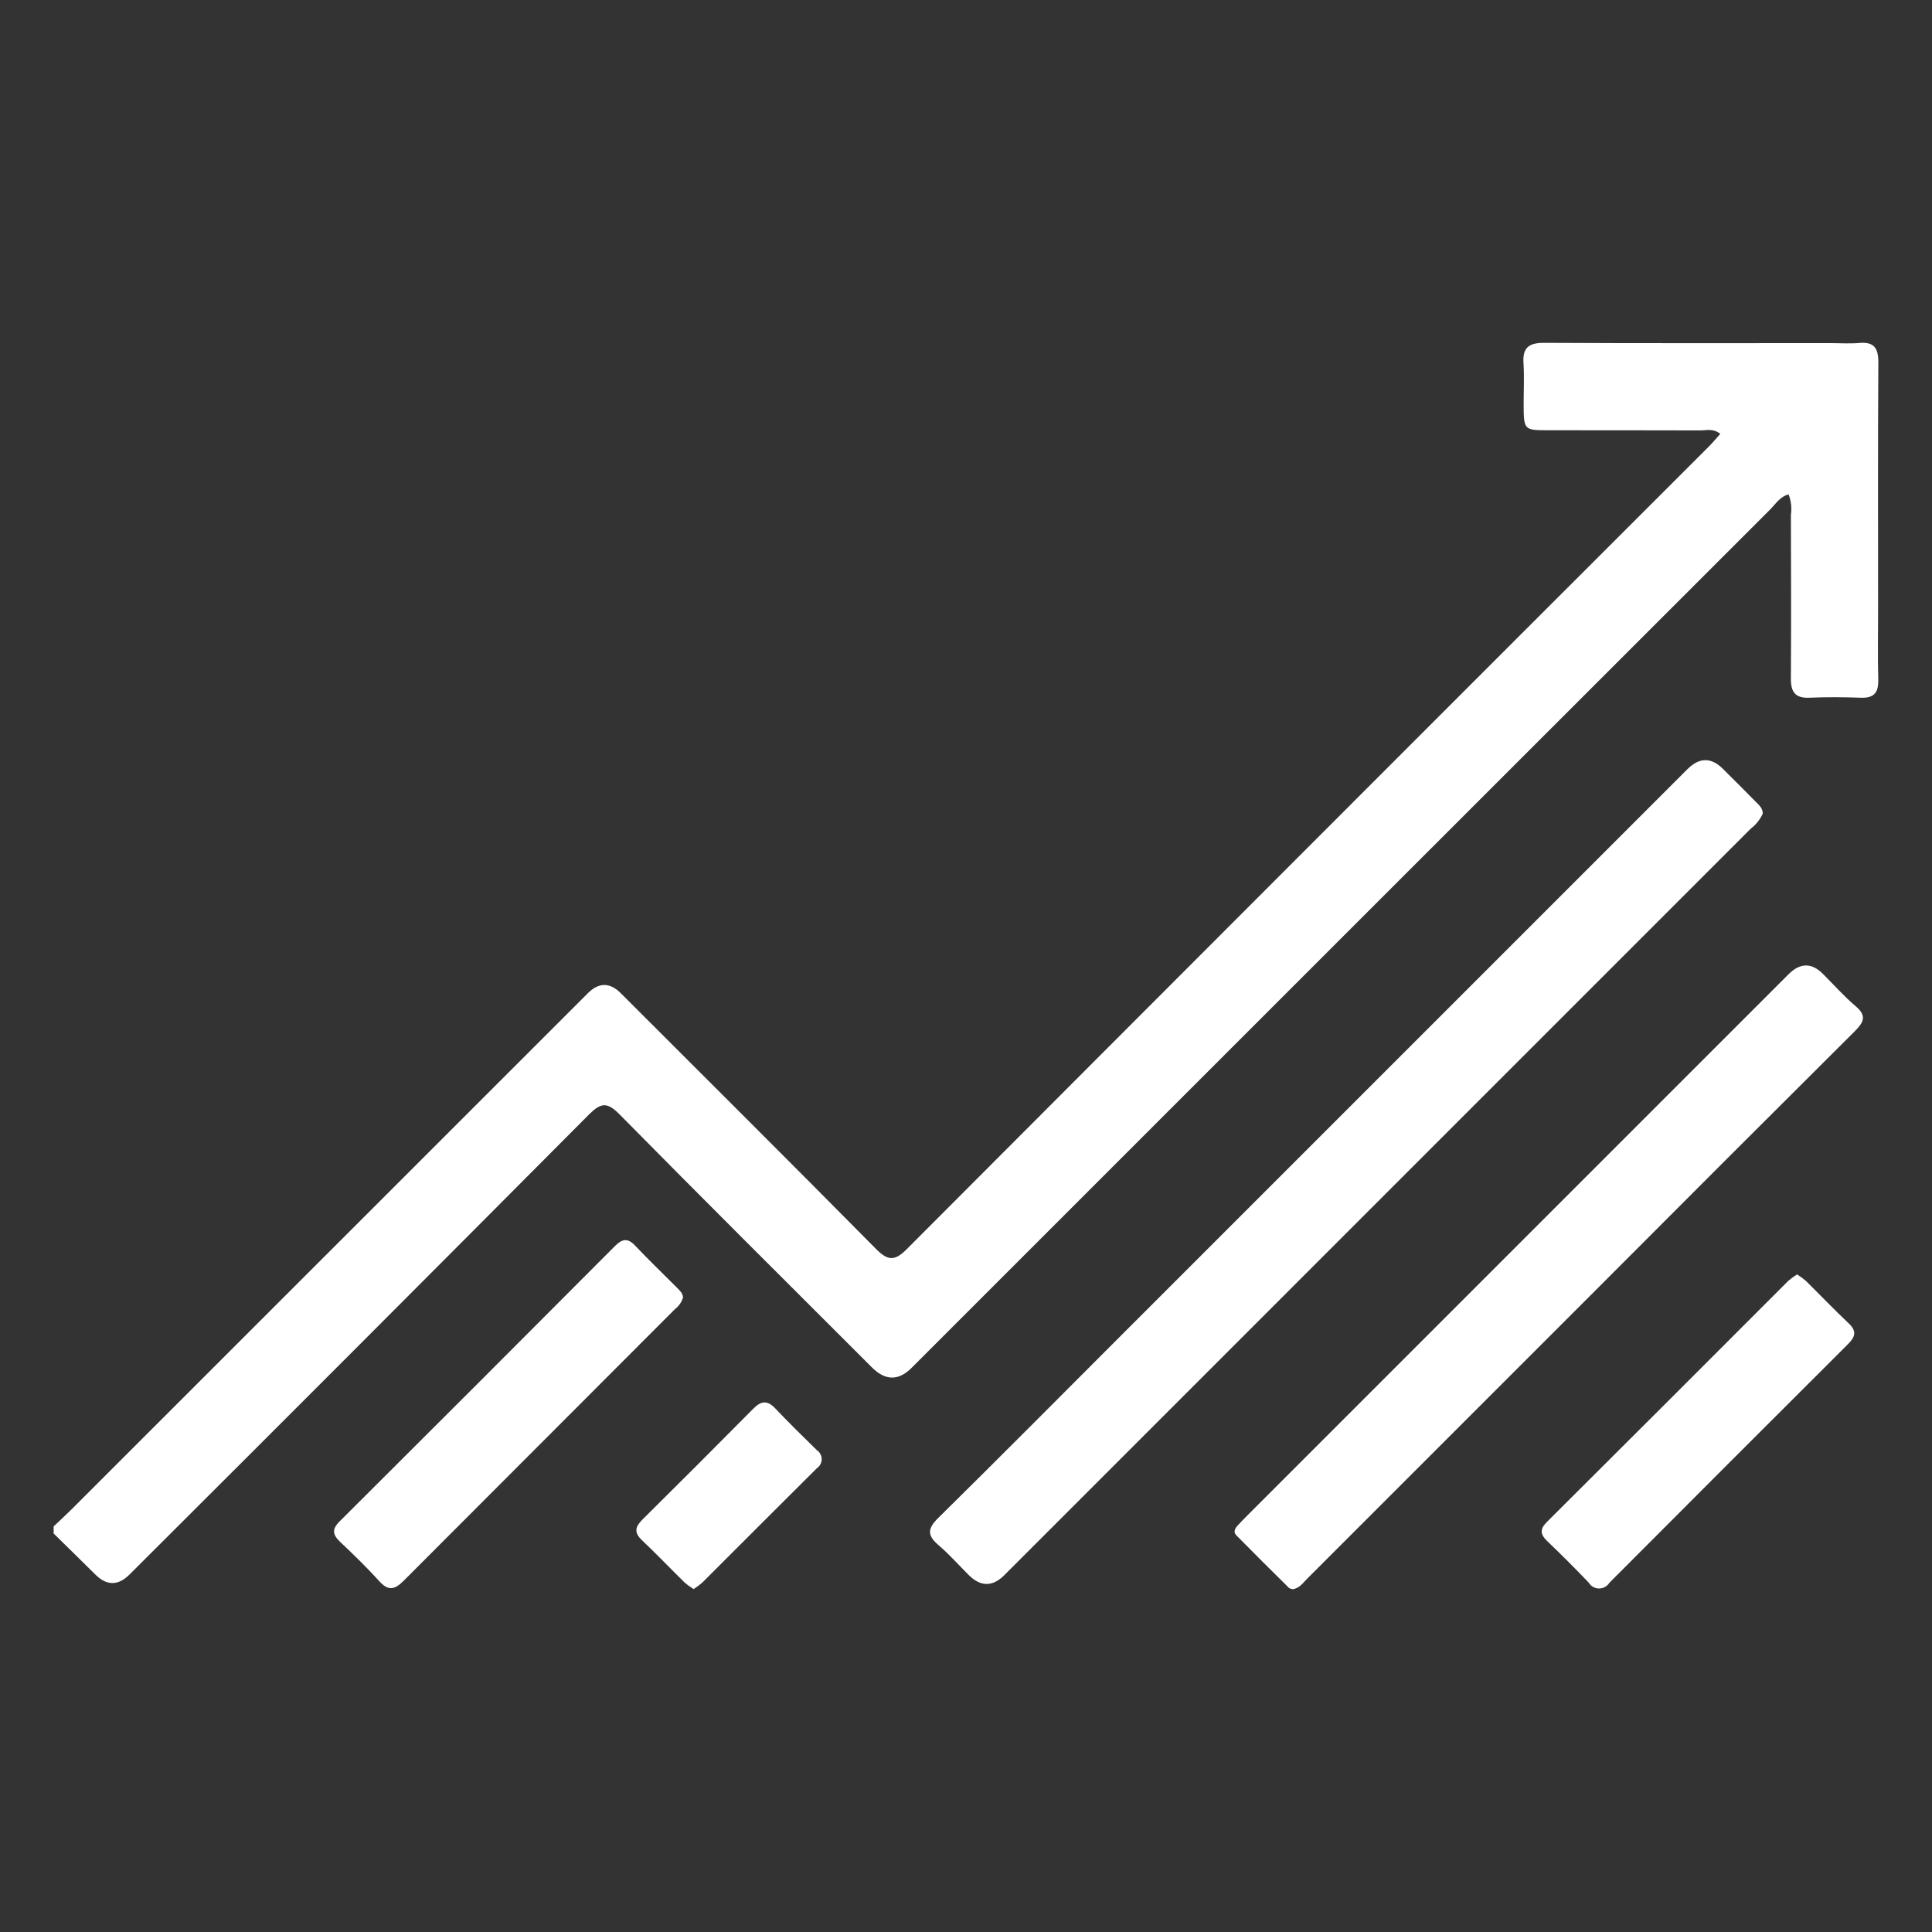
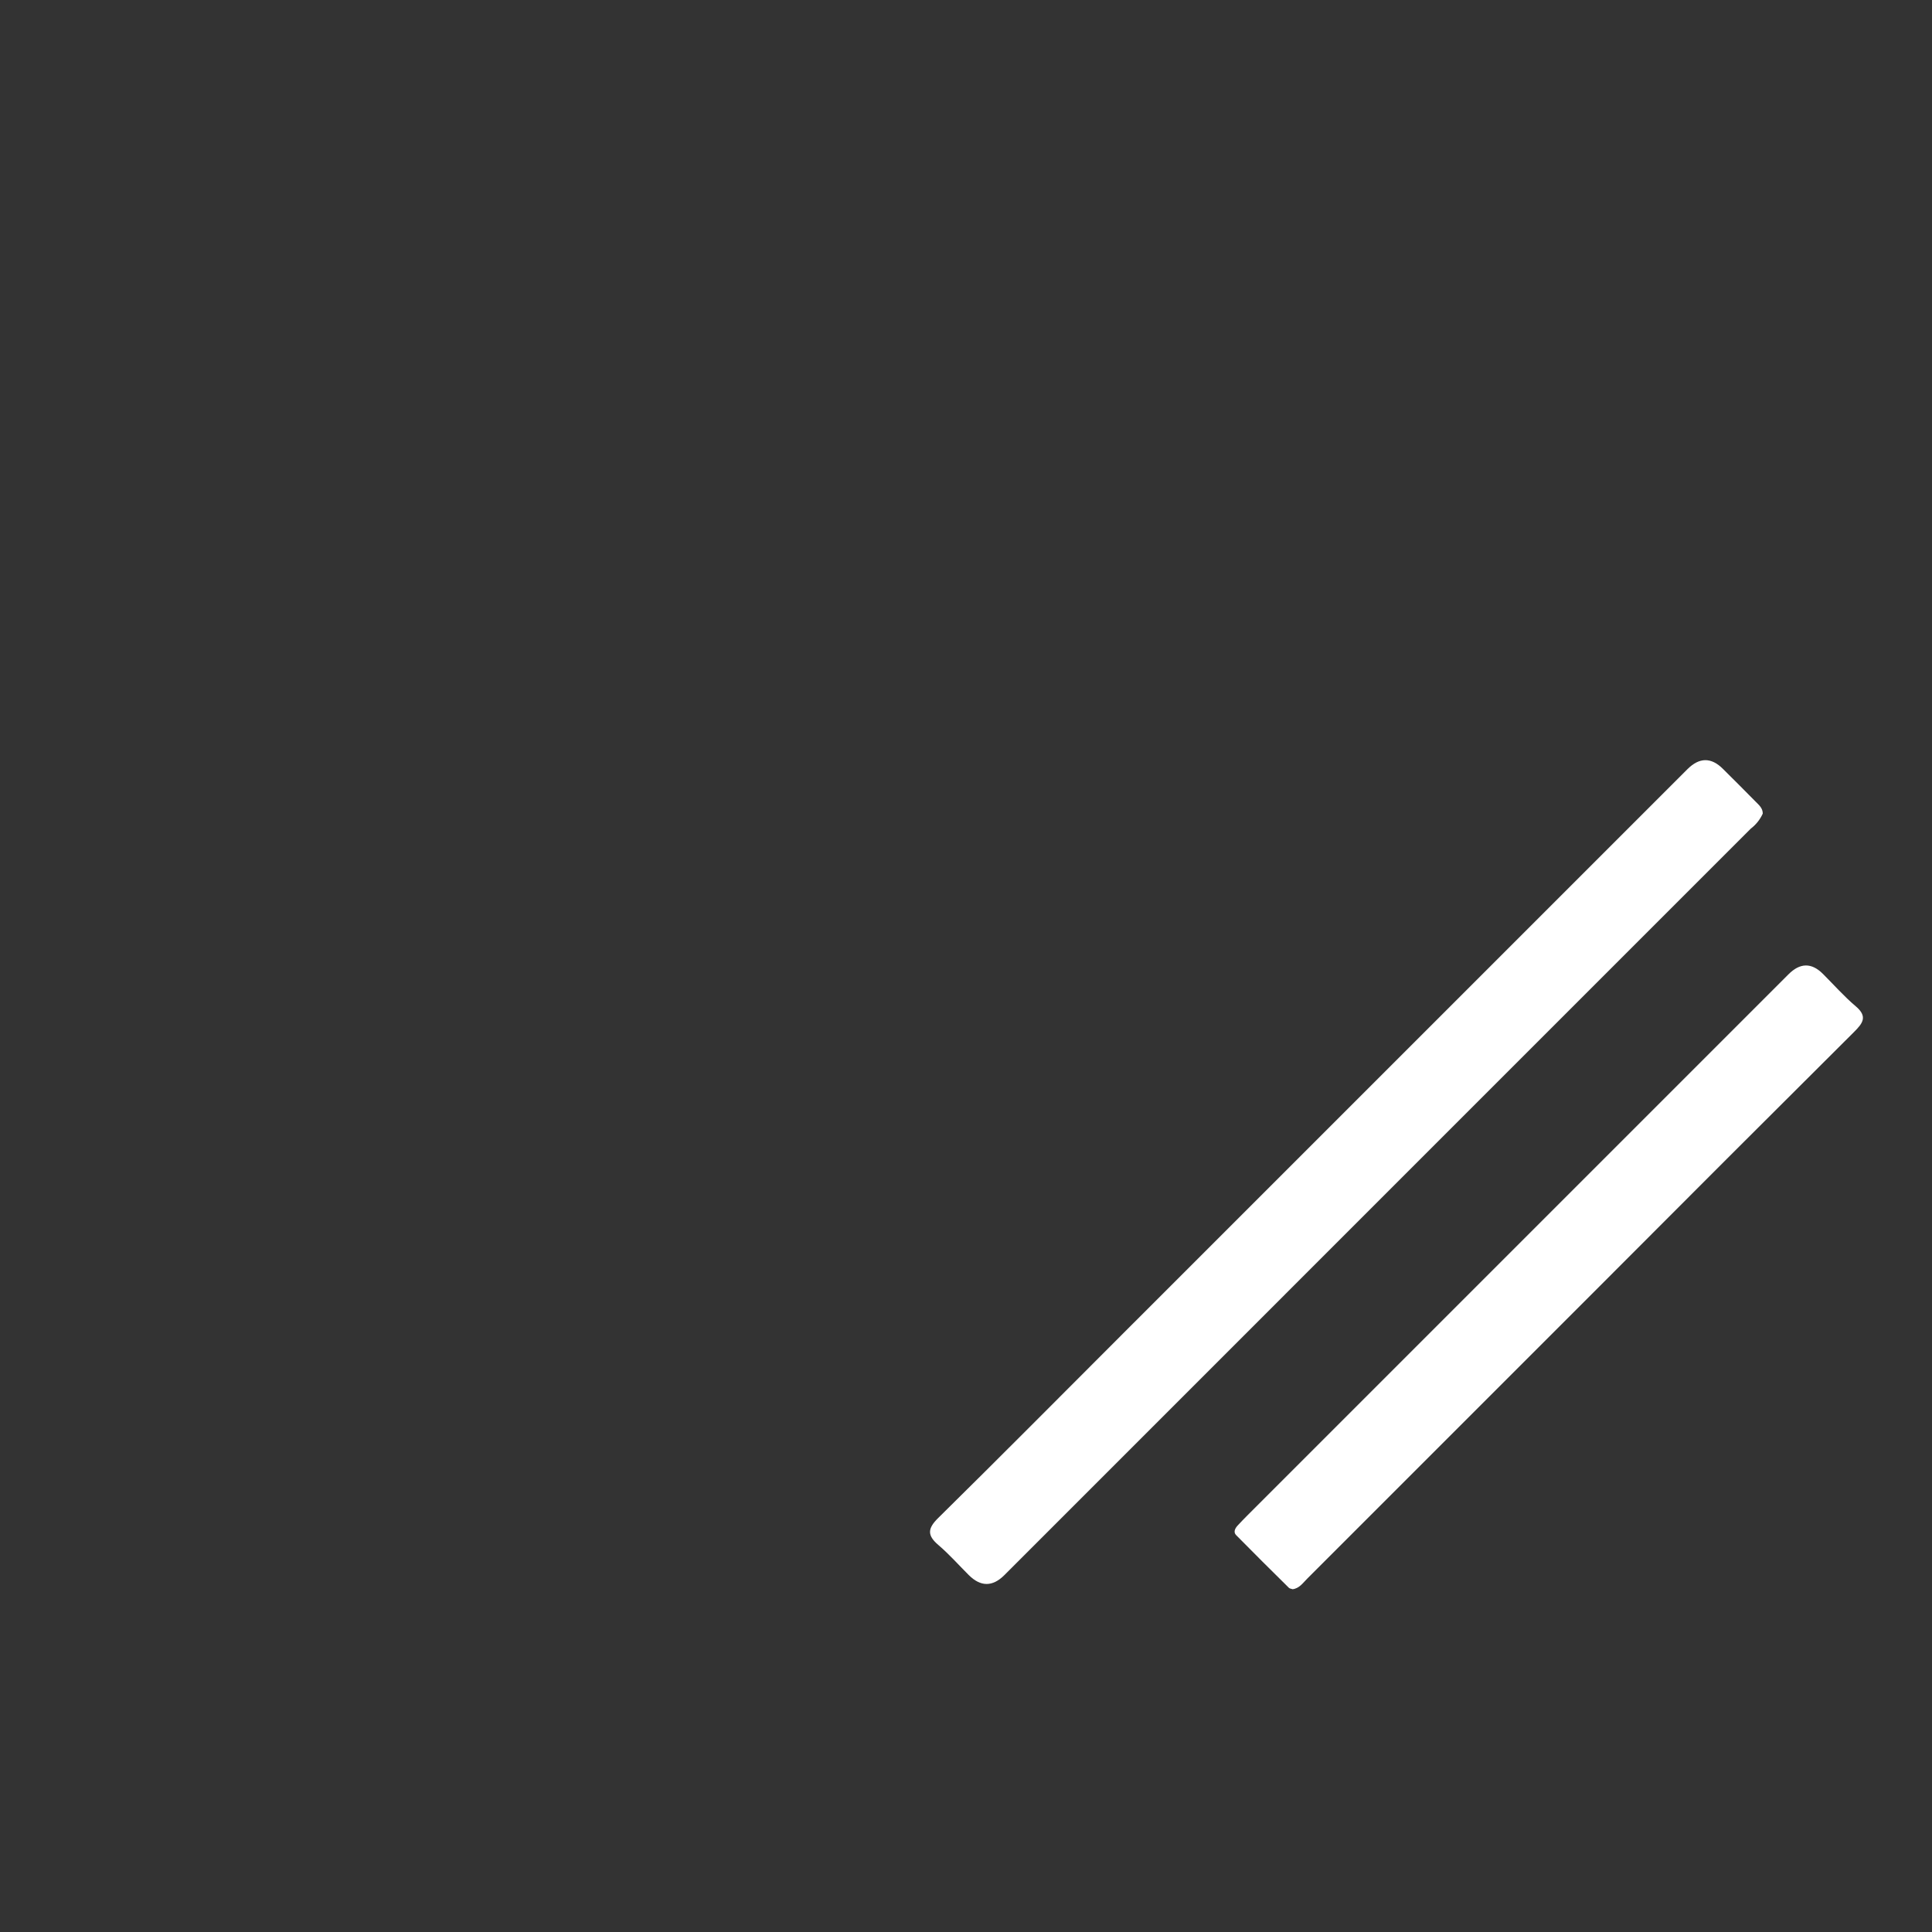
<svg xmlns="http://www.w3.org/2000/svg" id="Layer_1" viewBox="0 0 500 500">
  <rect x="0" y="0" width="500" height="500" fill="#333333" stroke="none" />
  <defs>
    <style>.cls-1{fill:#fff;}</style>
  </defs>
  <g id="Group_222">
-     <path id="Path_555" class="cls-1" d="m13.89,395.02c1.57-1.48,3.13-2.92,4.67-4.44,44.53-44.51,89.05-89.02,133.58-133.54q4.25-4.25,8.52,0c22.04,22.04,44.15,44.03,66.06,66.19,3.13,3.16,4.87,3.13,8,0,69.08-69.25,138.23-138.44,207.43-207.57,1.05-1.05,2-2.2,3.06-3.37-1.8-1.48-3.55-.9-5.15-.9-13.05-.05-26.11-.02-39.15-.04-6.56,0-6.56-.03-6.59-6.77,0-3.52.19-7.07-.04-10.57-.28-4.06,1.39-5.3,5.36-5.28,24.72.13,49.44.07,74.17.07,2.46,0,4.93.18,7.37-.04,3.92-.35,4.95,1.43,4.93,5.11-.13,21.35-.06,42.68-.06,64.03,0,5.99-.12,11.98.04,17.97.09,3.29-1.01,4.83-4.47,4.7-4.44-.16-8.91-.19-13.36,0-3.7.16-4.8-1.53-4.78-4.96.09-14.13.04-28.25,0-42.38.26-1.78.06-3.6-.59-5.28-2.22.56-3.37,2.49-4.79,3.92-74.08,74.03-148.14,148.08-222.19,222.14q-5.07,5.06-10.24-.11c-21.83-21.83-43.72-43.58-65.38-65.55-3.21-3.25-4.84-2.95-7.91.13-39.53,39.74-79.14,79.4-118.83,118.97q-4.44,4.44-8.84.07c-3.59-3.57-7.22-7.1-10.83-10.65v-1.85Z" />
    <path id="Path_556" class="cls-1" d="m456.2,210.56c-.69,1.53-1.76,2.87-3.1,3.89-14.88,14.88-29.76,29.76-44.63,44.63l-148.55,148.57q-4.59,4.58-9.22-.04c-2.61-2.61-5.07-5.39-7.86-7.77-2.92-2.49-2.79-4.27-.04-6.98,15.86-15.63,31.55-31.44,47.29-47.19l146.61-146.6q4.64-4.64,9.2-.08c2.83,2.82,5.67,5.63,8.46,8.48.84.86,1.85,1.66,1.84,3.09Z" />
    <path id="Path_557" class="cls-1" d="m334.51,411.28c-.36-.13-.72-.15-.92-.33-4.58-4.53-9.16-9.06-13.67-13.65-.78-.78-.3-1.74.36-2.47.83-.9,1.69-1.79,2.55-2.65,46.68-46.68,93.36-93.36,140.04-140.04q4.49-4.49,8.88-.12c2.83,2.82,5.48,5.84,8.52,8.41,3.16,2.67,1.79,4.41-.46,6.66-21.98,21.88-43.92,43.81-65.82,65.78-25.18,25.19-50.37,50.38-75.56,75.56-1.16,1.12-2.11,2.66-3.93,2.86Z" />
-     <path id="Path_558" class="cls-1" d="m176.75,335.85c-.37,1.18-1.1,2.21-2.08,2.96-23.41,23.43-46.82,46.87-70.22,70.31-2.38,2.38-4.01,2.63-6.35.03-3.18-3.52-6.61-6.84-10.06-10.1-1.93-1.84-2.23-3.23-.17-5.29,23.8-23.7,47.55-47.46,71.26-71.26,1.91-1.92,3.33-2.18,5.29-.09,3.47,3.69,7.14,7.18,10.7,10.77.73.76,1.61,1.45,1.65,2.66Z" />
-     <path id="Path_559" class="cls-1" d="m465.08,329.82c.8.5,1.56,1.06,2.28,1.67,3.71,3.66,7.31,7.44,11.1,11.01,2.13,2.01,1.67,3.5-.18,5.34-20.62,20.56-41.21,41.16-61.78,61.79-.92,1.47-2.85,1.91-4.32.99-.42-.26-.77-.62-1.03-1.05-3.49-3.65-7.07-7.23-10.73-10.73-1.82-1.74-1.96-3.09-.09-4.95,20.85-20.77,41.67-41.57,62.47-62.4.72-.62,1.48-1.18,2.28-1.68Z" />
-     <path id="Path_560" class="cls-1" d="m179.51,411.25c-.81-.49-1.57-1.04-2.29-1.65-3.72-3.66-7.33-7.44-11.11-11.02-2.11-2.01-1.7-3.49.18-5.35,9.6-9.5,19.15-19.05,28.65-28.65,2.05-2.07,3.66-2.25,5.73-.05,3.48,3.68,7.11,7.22,10.72,10.76,1.29.84,1.66,2.57.82,3.87-.2.31-.47.58-.78.79-9.91,9.84-19.76,19.73-29.65,29.6-.72.62-1.47,1.19-2.27,1.7Z" />
  </g>
</svg>